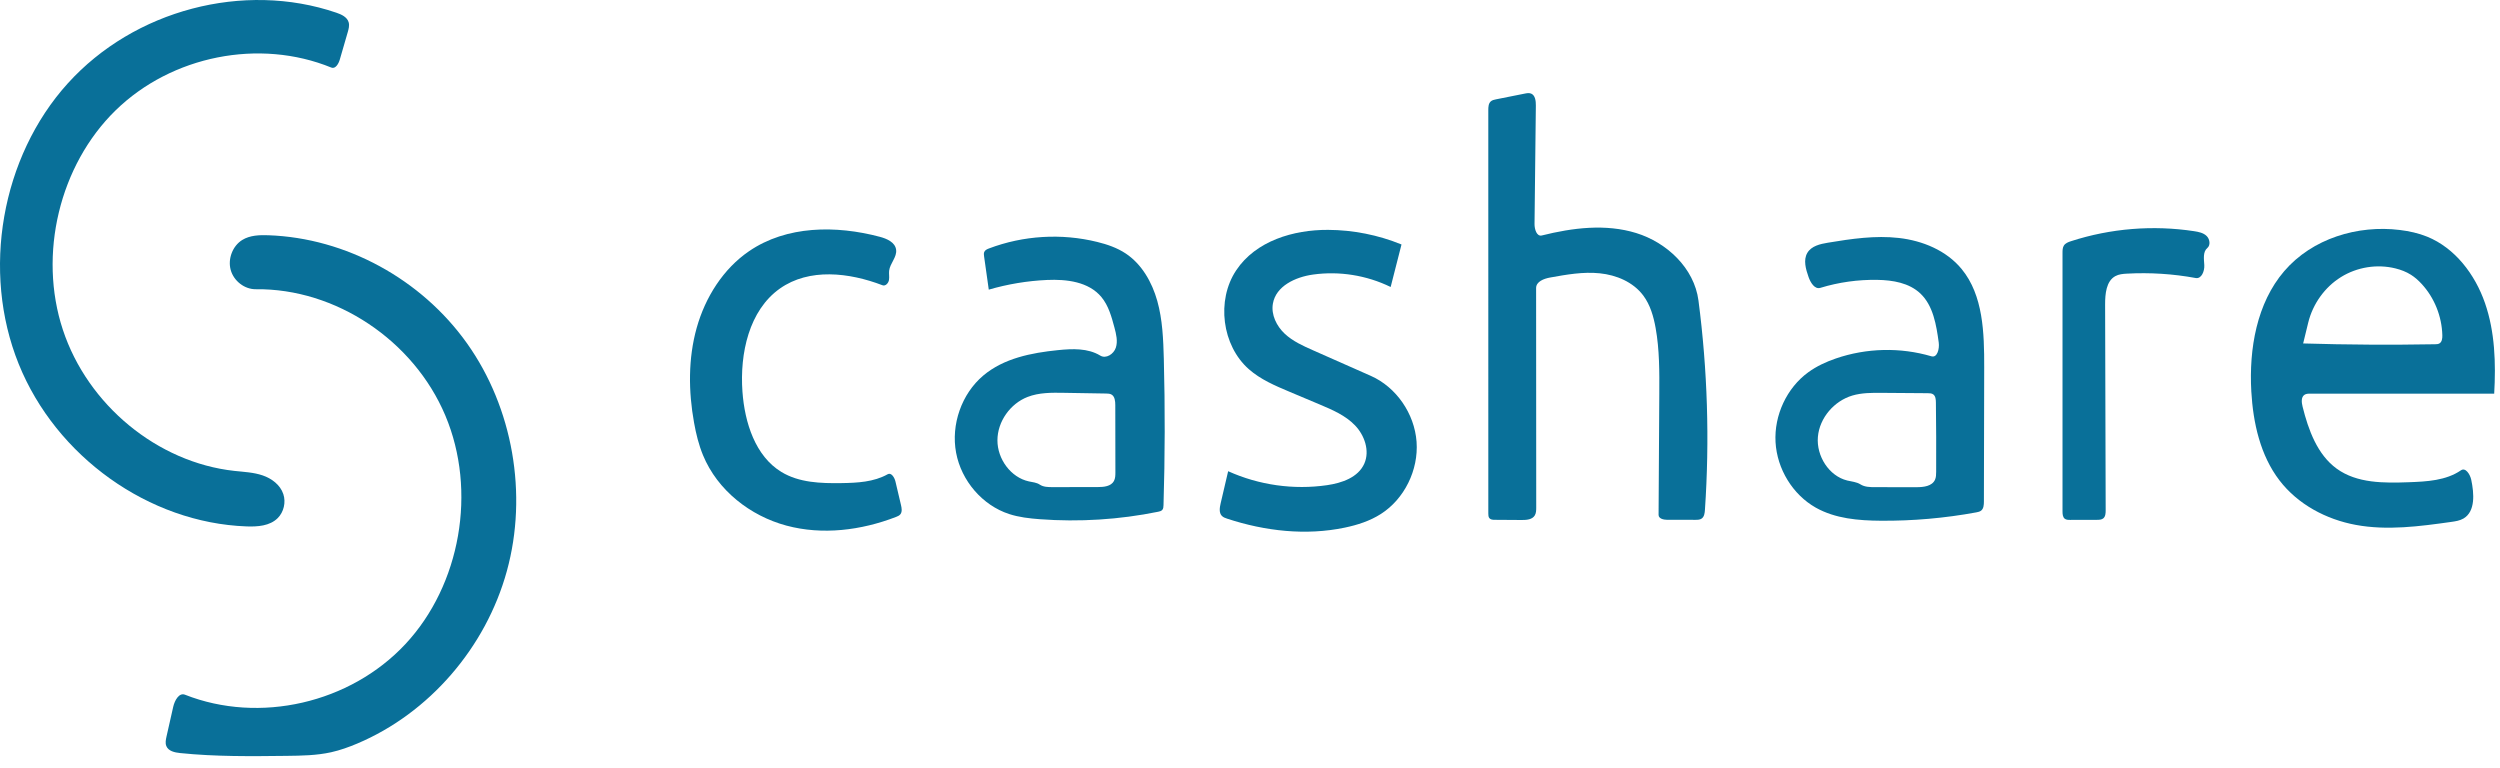
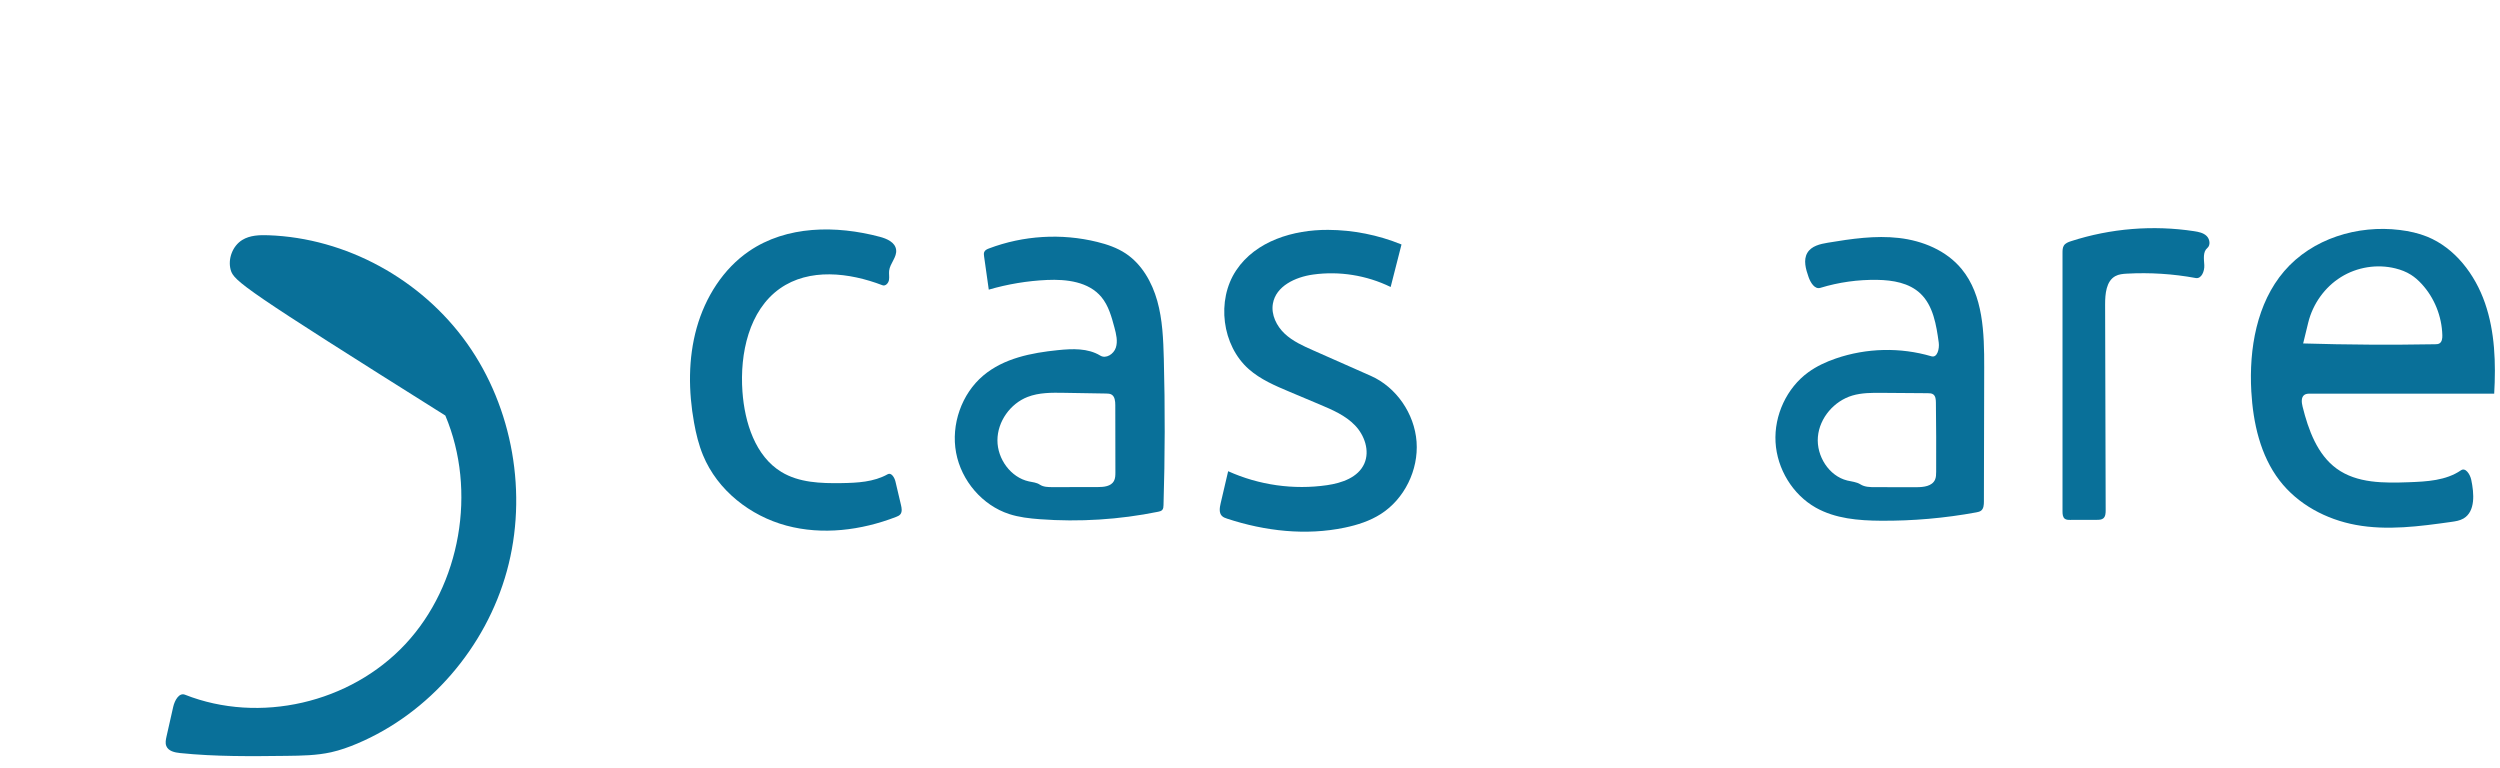
<svg xmlns="http://www.w3.org/2000/svg" width="153" height="47" viewBox="0 0 153 47" fill="none">
-   <path d="M104.342 31.204C104.329 31.4 104.301 31.622 104.144 31.734C104.037 31.811 103.896 31.814 103.765 31.814C103.185 31.813 102.605 31.812 102.025 31.812C101.802 31.811 101.504 31.738 101.505 31.51C101.52 29.047 101.534 26.583 101.549 24.12C101.557 22.765 101.564 21.401 101.324 20.07C101.197 19.365 100.993 18.655 100.568 18.086C99.946 17.255 98.919 16.829 97.904 16.726C96.888 16.622 95.869 16.804 94.864 16.985C94.485 17.054 94.01 17.232 94.01 17.628C94.012 22.105 94.014 26.582 94.017 31.059C94.017 31.226 94.014 31.404 93.927 31.546C93.771 31.8 93.426 31.826 93.134 31.824C92.582 31.82 92.031 31.817 91.479 31.813C91.361 31.813 91.227 31.805 91.151 31.712C91.088 31.637 91.085 31.528 91.085 31.428C91.085 23.198 91.084 14.968 91.084 6.738C91.084 6.549 91.094 6.336 91.231 6.21C91.319 6.128 91.441 6.102 91.558 6.079C92.145 5.962 92.731 5.845 93.318 5.728C93.446 5.702 93.584 5.678 93.705 5.728C93.959 5.833 93.997 6.181 93.994 6.463C93.967 8.878 93.94 11.292 93.913 13.707C93.909 14.033 94.051 14.489 94.359 14.411C96.254 13.937 98.27 13.686 100.138 14.263C102.006 14.84 103.686 16.405 103.946 18.392C104.5 22.634 104.633 26.934 104.342 31.204Z" fill="#097099" />
  <path d="M64.072 17.134C62.869 17.189 61.672 17.388 60.513 17.726C60.417 17.046 60.321 16.365 60.225 15.685C60.213 15.595 60.201 15.5 60.237 15.418C60.286 15.304 60.411 15.248 60.525 15.205C62.631 14.408 64.966 14.268 67.148 14.806C67.76 14.957 68.366 15.163 68.894 15.514C69.872 16.163 70.502 17.263 70.825 18.413C71.147 19.562 71.194 20.772 71.226 21.968C71.304 24.95 71.298 27.934 71.207 30.915C71.204 31.017 71.198 31.128 71.132 31.205C71.07 31.277 70.972 31.3 70.88 31.319C68.501 31.802 66.058 31.956 63.639 31.776C63.002 31.728 62.361 31.656 61.753 31.457C60.126 30.924 58.835 29.429 58.513 27.705C58.191 25.981 58.853 24.101 60.172 22.987C61.434 21.922 63.127 21.593 64.751 21.428C65.631 21.338 66.576 21.3 67.338 21.763C67.687 21.975 68.159 21.673 68.289 21.278C68.418 20.883 68.312 20.452 68.205 20.05C68.028 19.387 67.84 18.701 67.406 18.179C66.624 17.238 65.275 17.08 64.072 17.134ZM64.412 29.812C65.336 29.811 66.261 29.81 67.186 29.808C67.553 29.808 67.991 29.768 68.172 29.439C68.26 29.278 68.262 29.084 68.262 28.899C68.26 27.532 68.258 26.164 68.256 24.796C68.255 24.555 68.231 24.268 68.027 24.148C67.929 24.09 67.811 24.086 67.698 24.084C66.839 24.07 65.98 24.055 65.121 24.041C64.366 24.028 63.591 24.019 62.885 24.294C61.834 24.702 61.047 25.79 61.043 26.944C61.039 28.098 61.867 29.222 62.965 29.461C63.194 29.511 63.439 29.528 63.635 29.659C63.86 29.808 64.144 29.812 64.412 29.812Z" fill="#097099" />
  <path d="M54.802 29.47C54.915 29.948 55.028 30.426 55.14 30.905C55.186 31.098 55.224 31.325 55.1 31.477C55.033 31.558 54.933 31.599 54.836 31.637C52.702 32.46 50.33 32.76 48.125 32.166C45.92 31.573 43.913 30.016 43.024 27.858C42.762 27.222 42.598 26.547 42.476 25.867C42.13 23.948 42.112 21.942 42.637 20.066C43.163 18.191 44.261 16.452 45.843 15.372C48.144 13.799 51.167 13.782 53.842 14.492C54.275 14.607 54.78 14.825 54.842 15.279C54.905 15.736 54.468 16.112 54.415 16.57C54.393 16.762 54.44 16.959 54.403 17.149C54.365 17.338 54.185 17.526 54.009 17.458C51.967 16.675 49.523 16.392 47.728 17.66C45.842 18.993 45.268 21.626 45.438 23.971C45.575 25.871 46.227 27.916 47.822 28.884C48.908 29.543 50.234 29.585 51.495 29.566C52.465 29.552 53.476 29.502 54.327 29.023C54.547 28.9 54.743 29.22 54.802 29.47Z" fill="#097099" />
  <path d="M85.108 17.564C83.638 16.846 81.963 16.578 80.351 16.804C79.288 16.953 78.084 17.501 77.9 18.588C77.785 19.266 78.129 19.957 78.623 20.422C79.117 20.886 79.745 21.166 80.36 21.439C81.538 21.96 82.716 22.481 83.894 23.003C85.446 23.689 86.567 25.306 86.694 27.037C86.82 28.769 85.945 30.539 84.51 31.455C83.841 31.883 83.076 32.129 82.304 32.29C79.921 32.789 77.422 32.506 75.106 31.744C74.985 31.705 74.861 31.661 74.773 31.567C74.594 31.375 74.643 31.066 74.703 30.807C74.856 30.151 75.01 29.494 75.163 28.838C77.053 29.691 79.176 29.99 81.22 29.692C82.122 29.56 83.12 29.223 83.497 28.37C83.841 27.593 83.512 26.64 82.927 26.033C82.343 25.425 81.552 25.086 80.782 24.761C80.159 24.498 79.535 24.236 78.911 23.973C78.038 23.605 77.148 23.227 76.431 22.596C74.783 21.147 74.429 18.381 75.656 16.542C76.857 14.743 79.156 14.057 81.279 14.068C82.813 14.075 84.346 14.38 85.772 14.962C85.551 15.829 85.329 16.697 85.108 17.564Z" fill="#097099" />
  <path d="M147.426 29.512C148.529 29.472 149.695 29.411 150.612 28.782C150.89 28.591 151.169 29.026 151.24 29.362C151.418 30.205 151.5 31.291 150.776 31.727C150.548 31.864 150.279 31.904 150.017 31.941C148.077 32.214 146.098 32.48 144.171 32.123C142.37 31.79 140.633 30.875 139.501 29.396C138.335 27.874 137.889 25.889 137.78 23.954C137.634 21.345 138.111 18.559 139.792 16.597C141.51 14.594 144.292 13.757 146.871 14.075C147.441 14.146 148.009 14.268 148.543 14.485C150.237 15.173 151.468 16.78 152.08 18.544C152.692 20.308 152.751 22.224 152.645 24.094C148.892 24.093 145.14 24.092 141.388 24.091C141.263 24.091 141.13 24.094 141.027 24.166C140.82 24.311 140.855 24.631 140.917 24.881C141.274 26.321 141.823 27.822 143.003 28.68C144.25 29.586 145.9 29.567 147.426 29.512ZM141.262 19.749C141.159 20.172 141.056 20.595 140.953 21.019C143.645 21.1 146.339 21.116 149.032 21.068C149.123 21.066 149.219 21.063 149.297 21.015C149.451 20.922 149.475 20.706 149.471 20.523C149.443 19.36 148.982 18.215 148.202 17.373C148.007 17.162 147.793 16.97 147.552 16.817C147.261 16.633 146.936 16.509 146.603 16.427C145.481 16.148 144.255 16.343 143.267 16.957C142.279 17.571 141.542 18.598 141.262 19.749Z" fill="#097099" />
  <path d="M114.895 17.128C113.716 17.107 112.534 17.272 111.404 17.617C111.062 17.722 110.806 17.3 110.684 16.955C110.515 16.474 110.352 15.913 110.609 15.476C110.859 15.052 111.394 14.931 111.87 14.853C113.307 14.615 114.767 14.398 116.213 14.564C117.66 14.73 119.113 15.323 120.053 16.465C121.377 18.074 121.438 20.376 121.433 22.483C121.427 25.22 121.421 27.958 121.415 30.695C121.414 30.893 121.401 31.119 121.252 31.244C121.168 31.314 121.056 31.337 120.949 31.357C119.024 31.711 117.066 31.883 115.11 31.869C113.741 31.859 112.322 31.744 111.122 31.066C109.716 30.271 108.754 28.703 108.663 27.057C108.572 25.41 109.353 23.74 110.662 22.786C111.175 22.412 111.755 22.145 112.351 21.94C114.23 21.293 116.301 21.245 118.206 21.806C118.562 21.911 118.702 21.345 118.651 20.967C118.504 19.883 118.312 18.708 117.53 17.965C116.839 17.309 115.836 17.144 114.895 17.128ZM118.423 29.359C118.49 29.209 118.492 29.038 118.493 28.872C118.5 27.458 118.495 26.044 118.477 24.63C118.474 24.45 118.459 24.243 118.316 24.138C118.223 24.068 118.098 24.065 117.983 24.064C117.046 24.057 116.11 24.05 115.174 24.043C114.564 24.038 113.944 24.035 113.359 24.209C112.258 24.538 111.356 25.564 111.255 26.738C111.155 27.912 111.935 29.133 113.05 29.407C113.324 29.474 113.619 29.492 113.859 29.643C114.121 29.809 114.447 29.814 114.755 29.814C115.601 29.815 116.446 29.815 117.292 29.816C117.721 29.816 118.243 29.759 118.423 29.359Z" fill="#097099" />
  <path d="M134.284 14.149C134.555 14.191 134.841 14.247 135.041 14.438C135.241 14.629 135.299 15.002 135.087 15.18C134.809 15.413 134.881 15.855 134.903 16.224C134.925 16.592 134.731 17.08 134.378 17.015C132.991 16.76 131.576 16.67 130.17 16.747C129.925 16.76 129.672 16.781 129.456 16.9C128.9 17.207 128.832 17.984 128.833 18.633C128.845 22.831 128.856 27.03 128.867 31.228C128.867 31.407 128.857 31.61 128.722 31.723C128.619 31.809 128.475 31.813 128.343 31.814C127.791 31.815 127.239 31.817 126.687 31.818C126.574 31.818 126.452 31.816 126.362 31.745C126.237 31.646 126.226 31.46 126.226 31.297C126.226 26.02 126.226 20.743 126.226 15.466C126.226 15.317 126.229 15.158 126.307 15.032C126.401 14.881 126.58 14.814 126.747 14.76C129.171 13.976 131.77 13.765 134.284 14.149Z" fill="#097099" />
-   <path d="M11.021 46.087C10.692 46.053 10.305 45.97 10.178 45.656C10.105 45.473 10.148 45.265 10.191 45.072C10.328 44.468 10.464 43.864 10.6 43.26C10.688 42.871 10.957 42.373 11.32 42.516C15.878 44.316 21.432 43.041 24.811 39.418C28.191 35.794 29.197 30.038 27.255 25.432C25.314 20.826 20.539 17.644 15.656 17.701C14.968 17.709 14.305 17.199 14.118 16.518C13.932 15.838 14.238 15.047 14.829 14.684C15.299 14.396 15.877 14.378 16.424 14.397C21.169 14.564 25.784 17.077 28.585 21.018C31.386 24.959 32.311 30.242 31.022 34.94C29.734 39.637 26.26 43.646 21.87 45.503C21.349 45.723 20.814 45.915 20.264 46.038C19.37 46.236 18.448 46.248 17.533 46.259C15.361 46.285 13.183 46.31 11.021 46.087Z" fill="#097099" />
-   <path d="M21.34 1.371C21.394 1.567 21.337 1.776 21.281 1.971C21.118 2.531 20.956 3.091 20.794 3.651C20.718 3.911 20.524 4.236 20.279 4.136C15.879 2.339 10.506 3.405 7.073 6.756C3.639 10.108 2.327 15.569 3.846 20.178C5.366 24.787 9.638 28.303 14.346 28.819C14.926 28.882 15.518 28.905 16.072 29.094C16.626 29.283 17.152 29.672 17.34 30.24C17.507 30.742 17.367 31.338 16.997 31.707C16.511 32.192 15.761 32.241 15.084 32.216C9.112 31.997 3.432 27.946 1.143 22.272C-1.146 16.598 0.078 9.604 4.146 5.105C8.215 0.607 14.912 -1.157 20.584 0.777C20.899 0.884 21.25 1.044 21.34 1.371Z" fill="#097099" />
+   <path d="M11.021 46.087C10.692 46.053 10.305 45.97 10.178 45.656C10.105 45.473 10.148 45.265 10.191 45.072C10.328 44.468 10.464 43.864 10.6 43.26C10.688 42.871 10.957 42.373 11.32 42.516C15.878 44.316 21.432 43.041 24.811 39.418C28.191 35.794 29.197 30.038 27.255 25.432C14.968 17.709 14.305 17.199 14.118 16.518C13.932 15.838 14.238 15.047 14.829 14.684C15.299 14.396 15.877 14.378 16.424 14.397C21.169 14.564 25.784 17.077 28.585 21.018C31.386 24.959 32.311 30.242 31.022 34.94C29.734 39.637 26.26 43.646 21.87 45.503C21.349 45.723 20.814 45.915 20.264 46.038C19.37 46.236 18.448 46.248 17.533 46.259C15.361 46.285 13.183 46.31 11.021 46.087Z" fill="#097099" />
</svg>